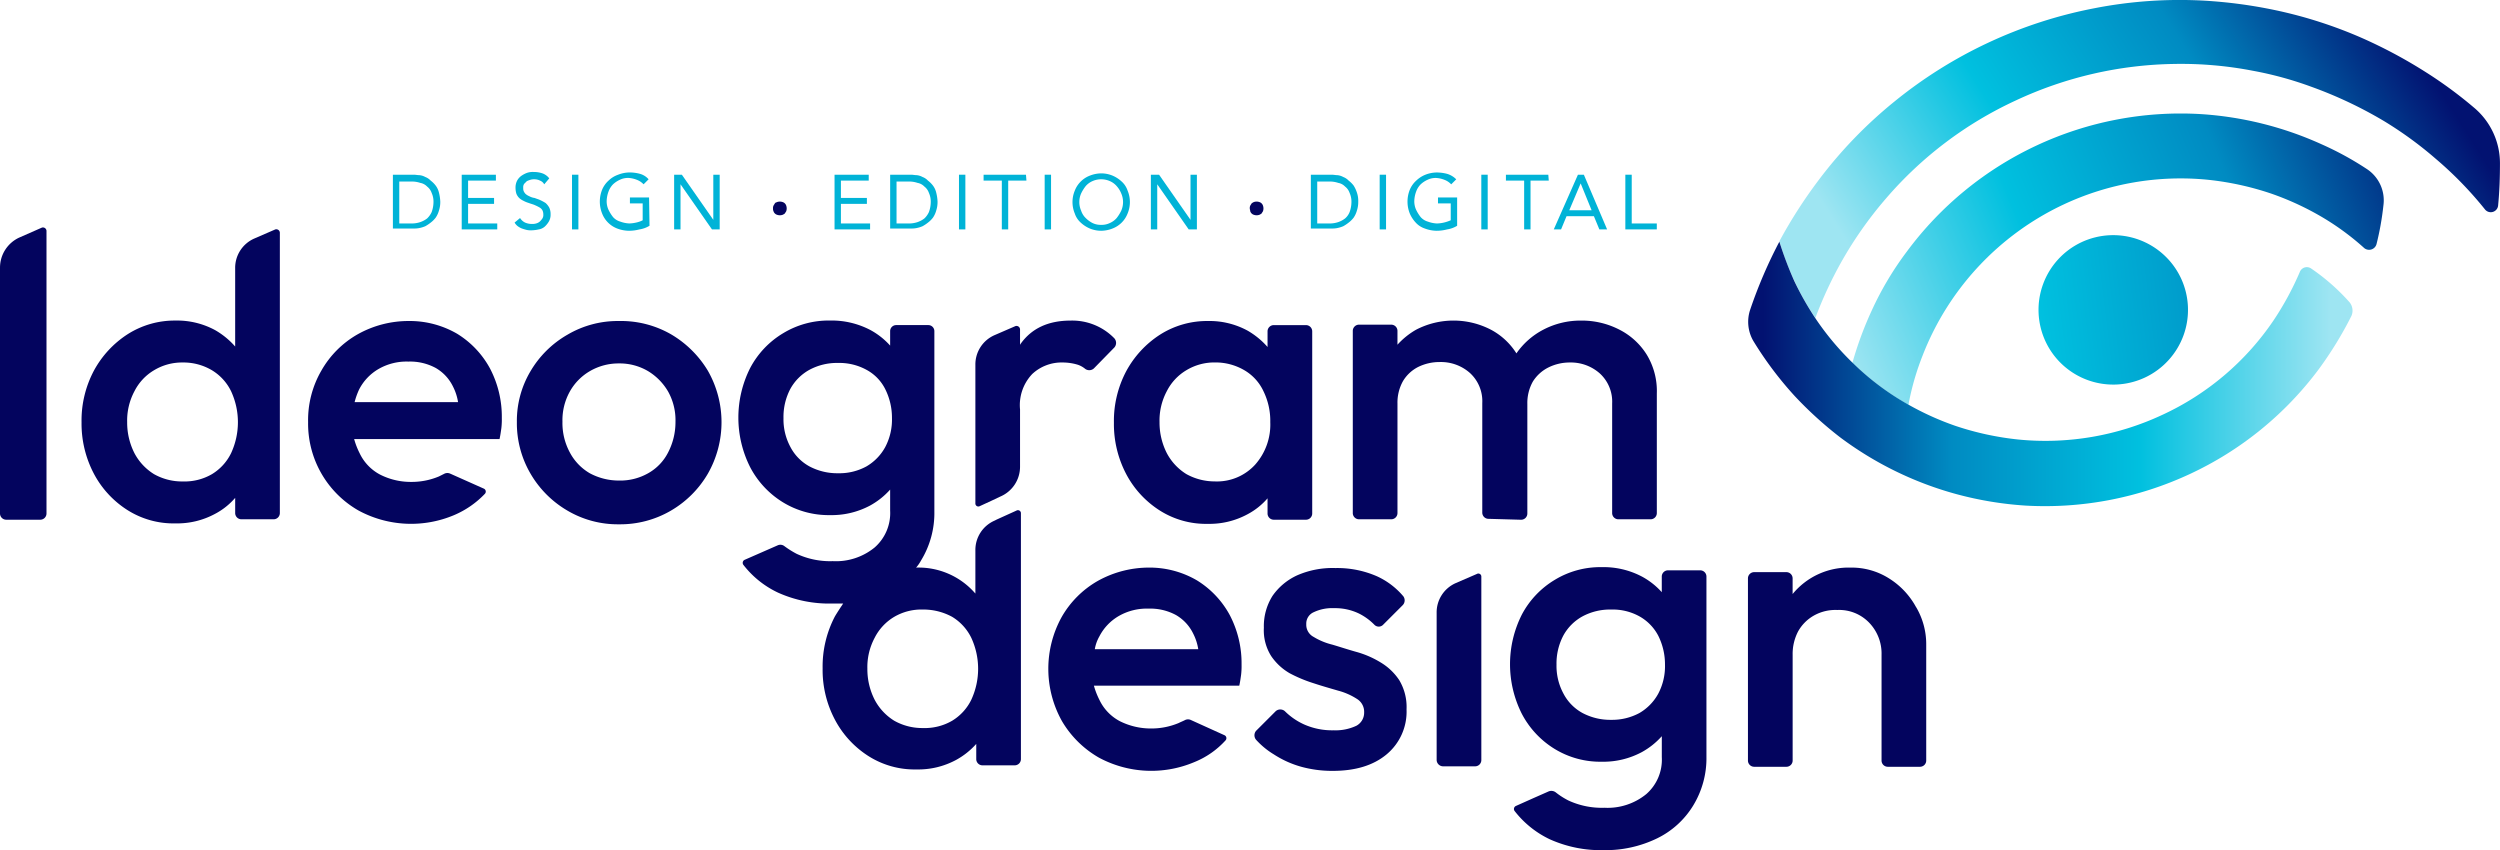
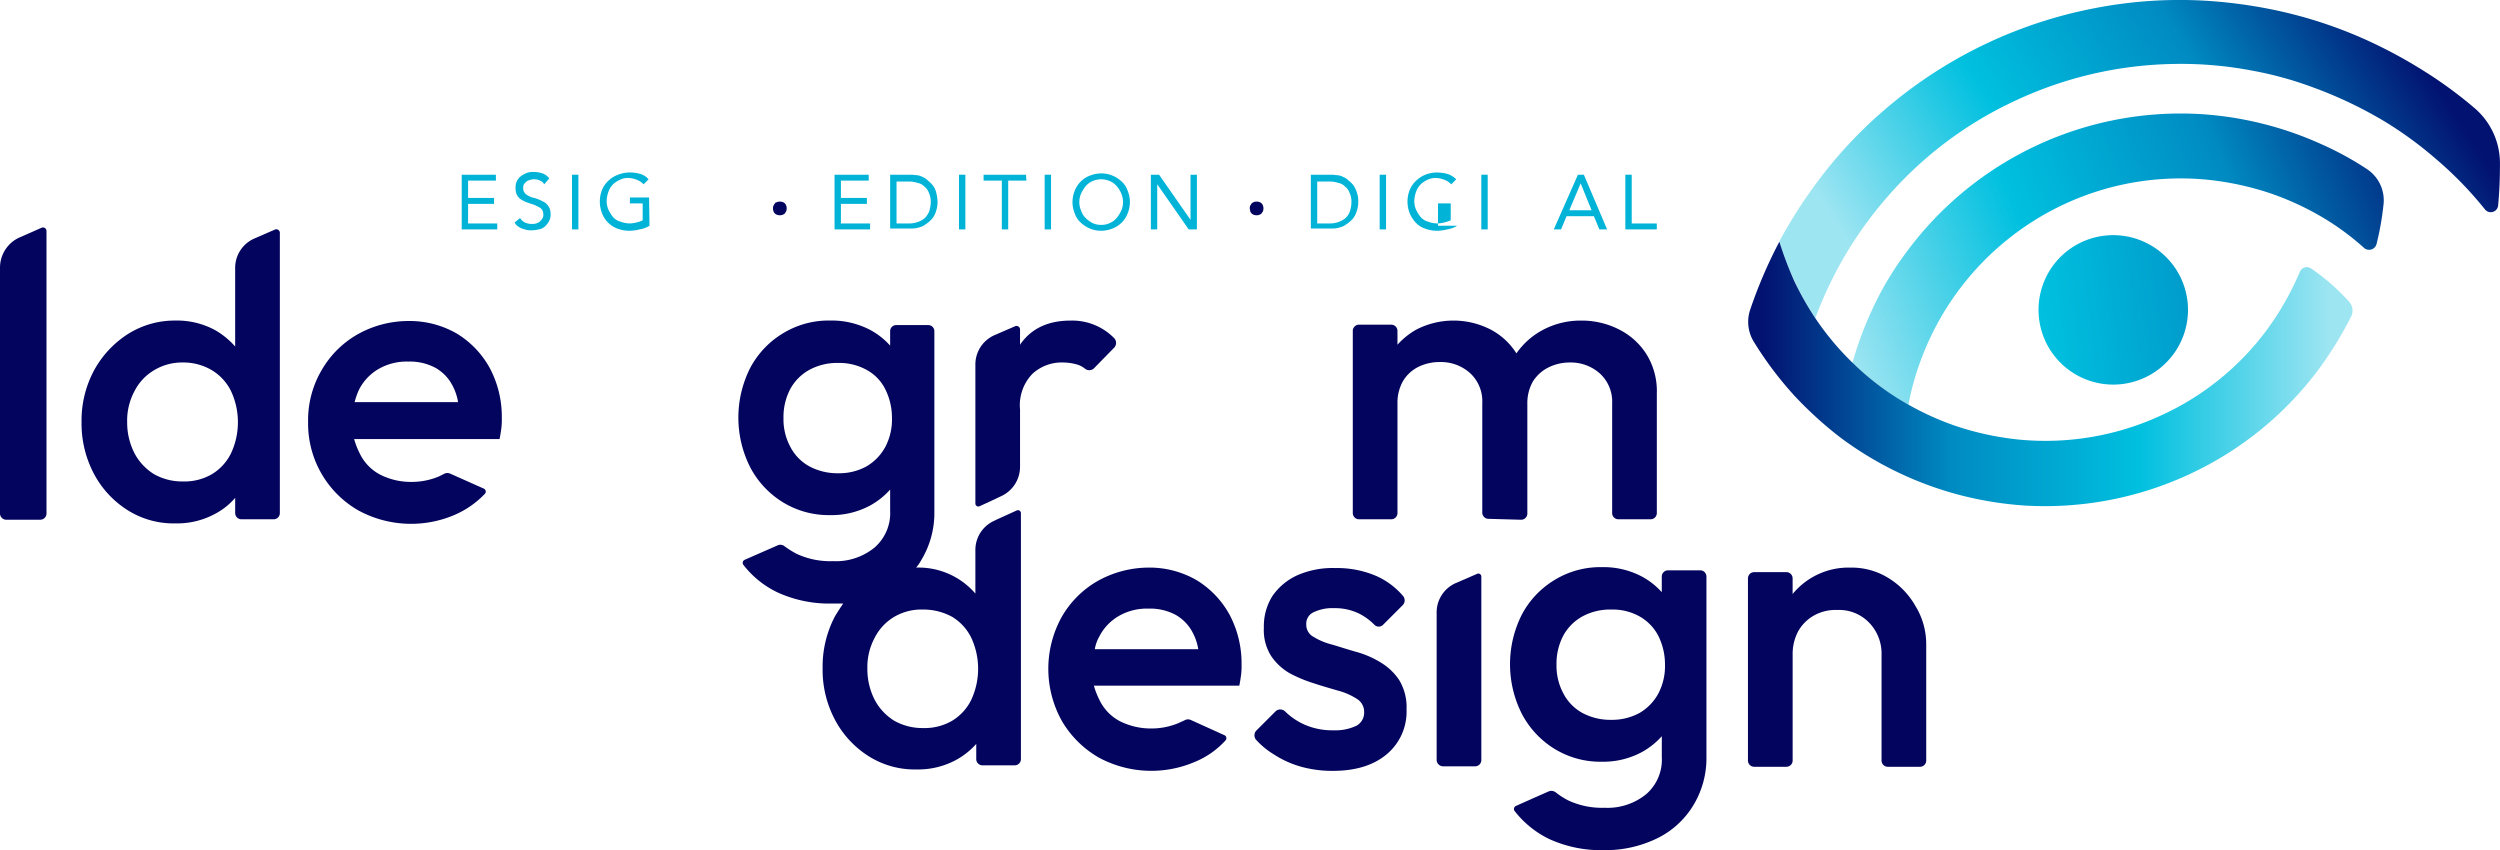
<svg xmlns="http://www.w3.org/2000/svg" xmlns:xlink="http://www.w3.org/1999/xlink" width="385" height="130.929" viewBox="0 0 385 130.929">
  <defs>
    <linearGradient id="a" x1="0.039" y1="0.569" x2="0.928" y2="0.321" gradientUnits="objectBoundingBox">
      <stop offset="0" stop-color="#9ee5f2" />
      <stop offset="0.336" stop-color="#00c0df" />
      <stop offset="0.668" stop-color="#008bc2" />
      <stop offset="1" stop-color="#021271" />
    </linearGradient>
    <linearGradient id="b" x1="-0.06" y1="0.591" x2="1.146" y2="0.32" xlink:href="#a" />
    <linearGradient id="c" x1="-1.414" y1="0.734" x2="2.879" y2="0.207" xlink:href="#a" />
    <linearGradient id="d" x1="0.027" y1="0.498" x2="0.961" y2="0.498" gradientUnits="objectBoundingBox">
      <stop offset="0" stop-color="#021271" />
      <stop offset="0.332" stop-color="#008bc2" />
      <stop offset="0.664" stop-color="#00c0df" />
      <stop offset="1" stop-color="#9ee5f2" />
    </linearGradient>
  </defs>
  <g transform="translate(-44.8 -44.469)">
    <g transform="translate(44.8 44.469)">
      <g transform="translate(0 35.034)">
        <path d="M44.8,100.571V138.4a.96.96,0,0,0,.983.983h5.194a.96.96,0,0,0,.983-.983V94.886a.55.55,0,0,0-.7-.491l-3.51,1.544h0a5.093,5.093,0,0,0-2.948,4.633Z" transform="translate(-44.8 -94.381)" fill="#03045e" />
        <path d="M86.354,112.833a12.154,12.154,0,0,0-3.088-2.527,12.289,12.289,0,0,0-6.107-1.474,13.467,13.467,0,0,0-7.37,2.106,15.367,15.367,0,0,0-5.194,5.615,16.358,16.358,0,0,0-1.9,7.932,16.554,16.554,0,0,0,1.9,7.932,14.836,14.836,0,0,0,5.194,5.615,13.247,13.247,0,0,0,7.37,2.036,12.289,12.289,0,0,0,6.107-1.474,10.618,10.618,0,0,0,3.088-2.457v2.316a.96.96,0,0,0,.983.983h4.913a.96.96,0,0,0,.983-.983V95.286a.55.55,0,0,0-.7-.491L89.3,96.2a4.92,4.92,0,0,0-2.948,4.562v12.073Zm-.632,16.425a7.736,7.736,0,0,1-2.948,3.229,8.377,8.377,0,0,1-4.492,1.123,8.789,8.789,0,0,1-4.422-1.123,8.384,8.384,0,0,1-3.018-3.229,10.41,10.41,0,0,1-1.123-4.773,9.6,9.6,0,0,1,1.123-4.773,7.894,7.894,0,0,1,3.018-3.229,8.329,8.329,0,0,1,4.422-1.193,8.58,8.58,0,0,1,4.492,1.193,7.736,7.736,0,0,1,2.948,3.229,11.345,11.345,0,0,1,0,9.546Z" transform="translate(-50.136 -94.5)" fill="#03045e" />
-         <path d="M181.925,116.936a15.437,15.437,0,0,0-8-2.036,15.234,15.234,0,0,0-7.932,2.106,15.578,15.578,0,0,0-5.686,5.615,14.984,14.984,0,0,0-2.106,7.861,15.415,15.415,0,0,0,2.106,7.932,15.767,15.767,0,0,0,5.686,5.686,15.234,15.234,0,0,0,7.932,2.106,15.486,15.486,0,0,0,8-2.106,15.767,15.767,0,0,0,5.686-5.686,15.991,15.991,0,0,0,0-15.863A16.131,16.131,0,0,0,181.925,116.936Zm-.421,18.18a7.618,7.618,0,0,1-3.088,3.229,8.719,8.719,0,0,1-4.492,1.123,9.466,9.466,0,0,1-4.492-1.123,8.056,8.056,0,0,1-3.088-3.229,9.511,9.511,0,0,1-1.123-4.7,9.063,9.063,0,0,1,1.123-4.633,8.341,8.341,0,0,1,3.088-3.159,8.763,8.763,0,0,1,4.492-1.193,8.58,8.58,0,0,1,4.492,1.193,8.883,8.883,0,0,1,3.088,3.159,9.063,9.063,0,0,1,1.123,4.633,10.116,10.116,0,0,1-1.123,4.7Z" transform="translate(-78.603 -100.497)" fill="#03045e" />
        <path d="M267.5,123.083a6.625,6.625,0,0,1,4.773-1.825,8.014,8.014,0,0,1,2.316.351,3.559,3.559,0,0,1,1.123.632,1.056,1.056,0,0,0,1.334-.07l3.159-3.229a1.067,1.067,0,0,0,0-1.4,9.045,9.045,0,0,0-6.738-2.737c-3.439,0-5.966,1.193-7.651,3.51-.07.07-.07.14-.14.211v-2.387a.55.55,0,0,0-.7-.491l-3.229,1.4a4.92,4.92,0,0,0-2.948,4.562v21.338a.461.461,0,0,0,.7.421l1.825-.842,1.334-.632h0a4.984,4.984,0,0,0,3.018-4.562v-8.844a6.946,6.946,0,0,1,1.825-5.4Z" transform="translate(-108.59 -100.468)" fill="#03045e" />
-         <path d="M312.854,142.2v2.316a.96.96,0,0,0,.983.983h4.913a.96.96,0,0,0,.983-.983V116.514a.96.96,0,0,0-.983-.983h-4.913a.96.96,0,0,0-.983.983V118.9a12.155,12.155,0,0,0-3.088-2.527,12.289,12.289,0,0,0-6.107-1.474,13.467,13.467,0,0,0-7.37,2.106,15.367,15.367,0,0,0-5.194,5.615,16.359,16.359,0,0,0-1.9,7.932,16.554,16.554,0,0,0,1.9,7.932,14.835,14.835,0,0,0,5.194,5.615,13.247,13.247,0,0,0,7.37,2.036,12.289,12.289,0,0,0,6.107-1.474,10.618,10.618,0,0,0,3.088-2.457Zm-8.072-2.6a8.985,8.985,0,0,1-4.422-1.123,8.384,8.384,0,0,1-3.018-3.229,10.41,10.41,0,0,1-1.123-4.773,9.6,9.6,0,0,1,1.123-4.773,7.894,7.894,0,0,1,3.018-3.229,8.329,8.329,0,0,1,4.422-1.193,8.763,8.763,0,0,1,4.492,1.193,7.307,7.307,0,0,1,2.948,3.229,10.39,10.39,0,0,1,1.053,4.773,9.283,9.283,0,0,1-2.316,6.528,7.959,7.959,0,0,1-6.177,2.6Z" transform="translate(-117.652 -100.497)" fill="#03045e" />
        <path d="M367.5,145.474a.96.96,0,0,0,.983-.983V127.645a6.751,6.751,0,0,1,.842-3.439,5.955,5.955,0,0,1,2.386-2.176,7.365,7.365,0,0,1,3.3-.772,6.724,6.724,0,0,1,4.633,1.685,5.88,5.88,0,0,1,1.9,4.633v16.846a.96.96,0,0,0,.983.983h4.913a.96.96,0,0,0,.983-.983v-18.39a10.791,10.791,0,0,0-1.544-5.966,10.623,10.623,0,0,0-4.211-3.861,12.606,12.606,0,0,0-5.9-1.4,12.321,12.321,0,0,0-5.826,1.4,11.481,11.481,0,0,0-4.141,3.65,10.372,10.372,0,0,0-3.931-3.65,12.5,12.5,0,0,0-11.511,0,11.6,11.6,0,0,0-2.878,2.316v-2.106a.96.96,0,0,0-.983-.983h-4.913a.96.96,0,0,0-.983.983v28.006a.96.96,0,0,0,.983.983H347.5a.96.96,0,0,0,.983-.983V127.575a6.752,6.752,0,0,1,.842-3.439,5.767,5.767,0,0,1,2.316-2.176,7.445,7.445,0,0,1,3.369-.772,6.724,6.724,0,0,1,4.633,1.685,5.88,5.88,0,0,1,1.9,4.633v16.846a.96.96,0,0,0,.983.983l4.984.14Z" transform="translate(-133.272 -100.468)" fill="#03045e" />
        <path d="M246.528,145.474l-.281.14a4.92,4.92,0,0,0-2.948,4.562v6.668a11.543,11.543,0,0,0-9.125-4,6.361,6.361,0,0,0,.772-1.123,13.986,13.986,0,0,0,2.036-7.51v-27.8a.929.929,0,0,0-.913-.912h-4.984a.929.929,0,0,0-.913.912v2.246a11.347,11.347,0,0,0-3.018-2.387,12.839,12.839,0,0,0-6.247-1.474,13.479,13.479,0,0,0-7.23,1.965,13.674,13.674,0,0,0-5.054,5.335,16.95,16.95,0,0,0,0,15.3,13.893,13.893,0,0,0,5.054,5.4,13.479,13.479,0,0,0,7.23,1.965,12.562,12.562,0,0,0,6.177-1.474,11.634,11.634,0,0,0,3.088-2.457v3.229a7.029,7.029,0,0,1-2.387,5.686,9.412,9.412,0,0,1-6.458,2.106,12.216,12.216,0,0,1-5.545-1.123,14.085,14.085,0,0,1-1.9-1.193,1.009,1.009,0,0,0-.983-.14l-5.124,2.246a.514.514,0,0,0-.211.772,14.57,14.57,0,0,0,5.335,4.282,19.177,19.177,0,0,0,8.283,1.685h1.755c-.421.632-.842,1.263-1.263,1.965a16.636,16.636,0,0,0-1.9,8,16.358,16.358,0,0,0,1.9,7.932,14.836,14.836,0,0,0,5.194,5.615,13.247,13.247,0,0,0,7.37,2.036,12.289,12.289,0,0,0,6.107-1.474,11.635,11.635,0,0,0,3.088-2.457v2.316a.96.96,0,0,0,.983.983h4.913a.96.96,0,0,0,.983-.983V144.491a.461.461,0,0,0-.7-.421l-3.088,1.4ZM229.4,134.313a7.745,7.745,0,0,1-2.878,2.948,8.686,8.686,0,0,1-4.352,1.053,9.15,9.15,0,0,1-4.422-1.053,7.2,7.2,0,0,1-2.948-3.018,8.958,8.958,0,0,1-1.053-4.422,9.235,9.235,0,0,1,1.053-4.492,7.445,7.445,0,0,1,2.948-2.948,8.958,8.958,0,0,1,4.422-1.053,8.686,8.686,0,0,1,4.352,1.053,6.859,6.859,0,0,1,2.878,2.948,9.867,9.867,0,0,1,1.053,4.492,9.046,9.046,0,0,1-1.053,4.492ZM242.668,173.2a7.736,7.736,0,0,1-2.948,3.229,8.377,8.377,0,0,1-4.492,1.123,8.789,8.789,0,0,1-4.422-1.123,8.384,8.384,0,0,1-3.018-3.229,10.41,10.41,0,0,1-1.123-4.773,9.6,9.6,0,0,1,1.123-4.773,7.893,7.893,0,0,1,3.018-3.229,8.293,8.293,0,0,1,4.422-1.123,9.26,9.26,0,0,1,4.492,1.123,7.736,7.736,0,0,1,2.948,3.229,11.345,11.345,0,0,1,0,9.546Z" transform="translate(-93.09 -100.468)" fill="#03045e" />
        <path d="M329.132,175.909a6.634,6.634,0,0,1,3.159-.632,8.45,8.45,0,0,1,3.861.842,8.887,8.887,0,0,1,2.316,1.685.938.938,0,0,0,1.4,0l3.018-3.018a1.06,1.06,0,0,0,.07-1.334,11.627,11.627,0,0,0-4.071-3.088A15.256,15.256,0,0,0,332.5,169.1a13.6,13.6,0,0,0-5.9,1.123,9.372,9.372,0,0,0-3.79,3.159,8.74,8.74,0,0,0-1.334,4.913,7.422,7.422,0,0,0,1.123,4.352,8.679,8.679,0,0,0,2.878,2.667,21.823,21.823,0,0,0,3.72,1.544c1.263.421,2.527.772,3.72,1.123a10.072,10.072,0,0,1,2.878,1.263,2.324,2.324,0,0,1,1.123,2.106,2.276,2.276,0,0,1-1.193,2.036,7.524,7.524,0,0,1-3.51.7,10.6,10.6,0,0,1-4.562-.912,10.108,10.108,0,0,1-2.948-2.036,1.067,1.067,0,0,0-1.4,0l-3.018,3.018a1.067,1.067,0,0,0,0,1.4,12.321,12.321,0,0,0,2.737,2.246,15.2,15.2,0,0,0,4.211,1.9,17.949,17.949,0,0,0,4.843.632c3.51,0,6.247-.842,8.283-2.527a8.559,8.559,0,0,0,3.088-6.949,8.054,8.054,0,0,0-1.123-4.492,8.9,8.9,0,0,0-2.878-2.737,14.58,14.58,0,0,0-3.72-1.614c-1.263-.351-2.527-.772-3.72-1.123a10.144,10.144,0,0,1-2.878-1.193,2.107,2.107,0,0,1-1.123-1.965,1.907,1.907,0,0,1,1.123-1.825Z" transform="translate(-126.841 -116.654)" fill="#03045e" />
        <path d="M360.983,199.99H365.9a.96.96,0,0,0,.983-.983V170.79a.461.461,0,0,0-.7-.421l-3.229,1.4A4.92,4.92,0,0,0,360,176.335v22.672a1,1,0,0,0,.983.983Z" transform="translate(-138.757 -117.01)" fill="#03045e" />
        <path d="M399.474,172.761a11.348,11.348,0,0,0-3.018-2.387,12.649,12.649,0,0,0-6.247-1.474,13.479,13.479,0,0,0-7.23,1.965,13.675,13.675,0,0,0-5.054,5.335,16.95,16.95,0,0,0,0,15.3,13.893,13.893,0,0,0,5.054,5.4,13.479,13.479,0,0,0,7.23,1.965,12.562,12.562,0,0,0,6.177-1.474,11.635,11.635,0,0,0,3.088-2.457v3.229a7.029,7.029,0,0,1-2.387,5.686,9.412,9.412,0,0,1-6.458,2.106,12.216,12.216,0,0,1-5.545-1.123,11.69,11.69,0,0,1-1.965-1.263,1.12,1.12,0,0,0-1.053-.14l-2.387,1.053-2.667,1.193a.514.514,0,0,0-.211.772,14.985,14.985,0,0,0,5.4,4.352,19.177,19.177,0,0,0,8.283,1.685,18.224,18.224,0,0,0,8.283-1.825,13.338,13.338,0,0,0,5.545-5.054,13.985,13.985,0,0,0,2.036-7.51V170.374a.96.96,0,0,0-.983-.983h-4.913a.96.96,0,0,0-.983.983v2.387Zm-.562,15.653a7.745,7.745,0,0,1-2.878,2.948,8.874,8.874,0,0,1-4.352,1.053,9.15,9.15,0,0,1-4.422-1.053,7.2,7.2,0,0,1-2.948-3.018,8.958,8.958,0,0,1-1.053-4.422,9.235,9.235,0,0,1,1.053-4.492,7.445,7.445,0,0,1,2.948-2.948,8.958,8.958,0,0,1,4.422-1.053,8.5,8.5,0,0,1,4.352,1.053,7.274,7.274,0,0,1,2.878,2.948,9.867,9.867,0,0,1,1.053,4.492,9.047,9.047,0,0,1-1.053,4.492Z" transform="translate(-143.556 -116.594)" fill="#03045e" />
        <path d="M454.2,175.107a11.922,11.922,0,0,0-4.141-4.422A10.774,10.774,0,0,0,444.093,169a11.142,11.142,0,0,0-8.914,4.071v-2.387a.96.96,0,0,0-.983-.983h-4.913a.96.96,0,0,0-.983.983v28.006a.96.96,0,0,0,.983.983H434.2a.96.96,0,0,0,.983-.983V182.407a7.487,7.487,0,0,1,.842-3.58,6.356,6.356,0,0,1,2.457-2.457,6.76,6.76,0,0,1,3.58-.842,6.4,6.4,0,0,1,4.913,1.965,6.836,6.836,0,0,1,1.9,4.913v16.284a.96.96,0,0,0,.983.983h4.913a.96.96,0,0,0,.983-.983V180.862a11.249,11.249,0,0,0-1.544-5.756Z" transform="translate(-159.116 -116.624)" fill="#03045e" />
        <path d="M134.3,138.414a1.041,1.041,0,0,0-.912,0l-.842.421a10.837,10.837,0,0,1-4.282.842,10.41,10.41,0,0,1-4.773-1.123,7.192,7.192,0,0,1-3.159-3.3,11.643,11.643,0,0,1-.842-2.176H141.88c.14-.632.211-1.193.281-1.685a11.373,11.373,0,0,0,.07-1.544,16,16,0,0,0-1.825-7.651,14.2,14.2,0,0,0-5.054-5.335,14.523,14.523,0,0,0-7.44-1.965,16,16,0,0,0-7.861,2.036,14.874,14.874,0,0,0-5.615,5.615,15.184,15.184,0,0,0-2.036,7.932,15.4,15.4,0,0,0,7.791,13.617,17.007,17.007,0,0,0,14.67.7,14.194,14.194,0,0,0,4.773-3.3.5.5,0,0,0-.14-.772l-5.194-2.316Zm-14.038-12.985a7.69,7.69,0,0,1,3.018-3.159,8.631,8.631,0,0,1,4.562-1.123,8.305,8.305,0,0,1,4.211.983,6.642,6.642,0,0,1,2.667,2.878,7.946,7.946,0,0,1,.772,2.387H119.56A11,11,0,0,1,120.261,125.429Z" transform="translate(-64.951 -100.497)" fill="#03045e" />
        <path d="M296.7,192.444a1.05,1.05,0,0,0-.912.07c-.281.14-.632.281-.912.421a10.837,10.837,0,0,1-4.282.842,10.63,10.63,0,0,1-4.773-1.123,7.193,7.193,0,0,1-3.159-3.3,11.643,11.643,0,0,1-.842-2.176H304.21c.14-.632.211-1.193.281-1.685a11.373,11.373,0,0,0,.07-1.544,16,16,0,0,0-1.825-7.651,14.2,14.2,0,0,0-5.054-5.335,14.453,14.453,0,0,0-7.37-1.965,16.2,16.2,0,0,0-7.861,2.036,14.874,14.874,0,0,0-5.615,5.615,16.5,16.5,0,0,0,.07,16,15.578,15.578,0,0,0,5.686,5.615,17.007,17.007,0,0,0,14.67.7A13.1,13.1,0,0,0,302.1,195.6a.5.5,0,0,0-.14-.772l-5.264-2.386ZM282.661,179.6a7.69,7.69,0,0,1,3.018-3.159,8.631,8.631,0,0,1,4.562-1.123,8.306,8.306,0,0,1,4.211.983,6.642,6.642,0,0,1,2.667,2.878,7.946,7.946,0,0,1,.772,2.387H281.96a5.956,5.956,0,0,1,.7-1.965Z" transform="translate(-113.36 -116.624)" fill="#03045e" />
      </g>
      <g transform="translate(269.222)">
        <g transform="translate(4.806)">
          <path d="M542.1,60.986a65.575,65.575,0,0,0-7.581-5.545,74.4,74.4,0,0,0-9.616-5.124,68.684,68.684,0,0,0-13.336-4.282,73.835,73.835,0,0,0-11.09-1.474,68.39,68.39,0,0,0-16.846,1.193,69.631,69.631,0,0,0-30.674,14.319,68.511,68.511,0,0,0-11.722,12.143,73.776,73.776,0,0,0-6.036,9.406,40.344,40.344,0,0,0,2.316,6.107,37.291,37.291,0,0,0,3.229,5.686,62.117,62.117,0,0,1,3.931-8.493,59.855,59.855,0,0,1,6.949-9.9,58.884,58.884,0,0,1,20-15.091,59.609,59.609,0,0,1,24.427-5.615,58.079,58.079,0,0,1,12.073,1.053,54.715,54.715,0,0,1,8.984,2.457,64.841,64.841,0,0,1,11.16,5.264,58.171,58.171,0,0,1,8,5.826,56.936,56.936,0,0,1,7.581,7.791,1.137,1.137,0,0,0,2.036-.632c.211-2.176.281-4.352.281-6.458A11.162,11.162,0,0,0,542.1,60.986Z" transform="translate(-435.2 -44.469)" fill="url(#a)" />
          <path d="M530.376,77.885a47.874,47.874,0,0,0-6.949-3.79,53.193,53.193,0,0,0-18.6-4.633,52.462,52.462,0,0,0-45.2,21.128,48.921,48.921,0,0,0-5.475,9.2,54.714,54.714,0,0,0-2.948,8,42.629,42.629,0,0,0,8.634,6.458,40.671,40.671,0,0,1,2.176-7.581,42.822,42.822,0,0,1,21.759-23.3,42.439,42.439,0,0,1,22.18-3.79,44.966,44.966,0,0,1,9.686,2.106A43.792,43.792,0,0,1,522.8,84.9a40.1,40.1,0,0,1,7.23,5.194,1.183,1.183,0,0,0,1.9-.632,43.3,43.3,0,0,0,1.053-5.9A5.772,5.772,0,0,0,530.376,77.885Z" transform="translate(-439.969 -51.893)" fill="url(#b)" />
          <path d="M498.688,97.13a11.509,11.509,0,1,0,15.3,5.545A11.524,11.524,0,0,0,498.688,97.13Z" transform="translate(-452.151 -59.837)" fill="url(#c)" />
        </g>
        <path d="M520.969,106.835a31.926,31.926,0,0,0-5.9-5.194,1.162,1.162,0,0,0-1.755.491,45.8,45.8,0,0,1-4.071,7.51,41.833,41.833,0,0,1-17.127,14.53,42.439,42.439,0,0,1-22.18,3.79,44.965,44.965,0,0,1-9.686-2.106,43.791,43.791,0,0,1-7.16-3.229,40.767,40.767,0,0,1-8.634-6.458,42.127,42.127,0,0,1-5.756-6.879,45.519,45.519,0,0,1-3.229-5.686,54.207,54.207,0,0,1-2.316-6.107,72.2,72.2,0,0,0-4.492,10.459,5.864,5.864,0,0,0,.491,4.843,54.842,54.842,0,0,0,6.387,8.493,58.831,58.831,0,0,0,6.949,6.317,53.235,53.235,0,0,0,17.969,8.774,53.909,53.909,0,0,0,10.6,1.755,52.764,52.764,0,0,0,25.269-4.843,52.21,52.21,0,0,0,19.934-16.214,57.516,57.516,0,0,0,4.984-8.142A2.043,2.043,0,0,0,520.969,106.835Z" transform="translate(-428.353 -60.277)" fill="url(#d)" />
      </g>
    </g>
    <g transform="translate(105.305 70.953)">
      <g transform="translate(0 0)">
-         <path d="M131,82.8h3.229c.281,0,.562.07.842.07a2.287,2.287,0,0,1,.912.281,2.222,2.222,0,0,1,.842.562,4.023,4.023,0,0,1,.772.772,2.9,2.9,0,0,1,.491,1.053,6.621,6.621,0,0,1,.211,1.4,4.221,4.221,0,0,1-.211,1.4A3.668,3.668,0,0,1,137.6,89.4a4.022,4.022,0,0,1-.772.772,5.855,5.855,0,0,1-.842.562,4.539,4.539,0,0,1-.912.281,3.709,3.709,0,0,1-.842.07H131Zm.983,7.51h1.9a4.086,4.086,0,0,0,1.334-.211,3.72,3.72,0,0,0,1.053-.562,3.164,3.164,0,0,0,.7-.983,4.588,4.588,0,0,0,.281-1.474,3.256,3.256,0,0,0-.281-1.474,2.093,2.093,0,0,0-.7-.983,1.931,1.931,0,0,0-1.053-.562,4.087,4.087,0,0,0-1.334-.211h-1.9V90.31Z" transform="translate(-131 -82.379)" fill="#00b3d7" />
        <path d="M146.1,82.8h5.264v.912h-4.282V86.38h4v.912h-4V90.31h4.492v.912H146.1V82.8Z" transform="translate(-135.501 -82.379)" fill="#00b3d7" />
        <path d="M162.262,84.1a1.2,1.2,0,0,0-.632-.562,1.869,1.869,0,0,0-.842-.211,1.943,1.943,0,0,0-.632.07,4.835,4.835,0,0,0-.562.211l-.421.421a.944.944,0,0,0-.14.632,1.041,1.041,0,0,0,.07.491,1.468,1.468,0,0,0,.281.421,1.943,1.943,0,0,0,.562.351,2.368,2.368,0,0,0,.842.281c.351.14.632.211.912.351a7.655,7.655,0,0,1,.772.421,2.748,2.748,0,0,1,.562.7,2.344,2.344,0,0,1,.211,1.053,2.06,2.06,0,0,1-.281,1.123,3.377,3.377,0,0,1-.632.772,1.838,1.838,0,0,1-.912.421,5.456,5.456,0,0,1-1.123.14,2.879,2.879,0,0,1-.772-.07c-.281-.07-.491-.14-.7-.211a2.845,2.845,0,0,1-.632-.351,1.892,1.892,0,0,1-.491-.562l.842-.7a1.867,1.867,0,0,0,.772.7,2.564,2.564,0,0,0,1.053.211,1.943,1.943,0,0,0,.632-.07,1.411,1.411,0,0,0,.562-.281,3.053,3.053,0,0,0,.421-.491,1.043,1.043,0,0,0,.14-.632,1.4,1.4,0,0,0-.14-.632,1.192,1.192,0,0,0-.421-.421,6.524,6.524,0,0,0-.7-.351c-.281-.14-.632-.211-.983-.351a4.294,4.294,0,0,1-.842-.351,2.45,2.45,0,0,1-.632-.421,1.992,1.992,0,0,1-.421-.632,3.115,3.115,0,0,1-.14-.912,2.344,2.344,0,0,1,.211-1.053,2.194,2.194,0,0,1,.632-.772,3.782,3.782,0,0,1,.912-.491,2.728,2.728,0,0,1,1.053-.14,4.086,4.086,0,0,1,1.334.211,2.3,2.3,0,0,1,1.053.772l-.772.912Z" transform="translate(-138.959 -82.2)" fill="#00b3d7" />
        <path d="M170.3,82.8h.983v8.423H170.3Z" transform="translate(-142.715 -82.379)" fill="#00b3d7" />
        <path d="M184.051,90.512a4.1,4.1,0,0,1-1.544.562,6.373,6.373,0,0,1-1.614.211,5.273,5.273,0,0,1-1.825-.351,4.035,4.035,0,0,1-2.316-2.316,4.92,4.92,0,0,1,0-3.65,3.916,3.916,0,0,1,.983-1.4,4.008,4.008,0,0,1,1.474-.912,4.887,4.887,0,0,1,1.755-.351,5.983,5.983,0,0,1,1.614.211,2.713,2.713,0,0,1,1.334.842l-.772.772a2.777,2.777,0,0,0-1.053-.7,4.1,4.1,0,0,0-1.263-.281,2.848,2.848,0,0,0-1.334.281,3.934,3.934,0,0,0-1.053.7,3.057,3.057,0,0,0-.7,1.123,4.538,4.538,0,0,0-.281,1.4,3.143,3.143,0,0,0,.281,1.4,6.061,6.061,0,0,0,.7,1.123,2.358,2.358,0,0,0,1.123.7,4.538,4.538,0,0,0,1.4.281,5.419,5.419,0,0,0,1.053-.14A4.059,4.059,0,0,0,183,89.67v-2.6h-1.965v-.912h2.948l.07,4.352Z" transform="translate(-144.533 -82.23)" fill="#00b3d7" />
-         <path d="M192.6,82.8h1.263l4.843,6.949h0V82.8h.983v8.423H198.5l-4.843-6.949h0v6.949h-.983V82.8Z" transform="translate(-149.362 -82.379)" fill="#00b3d7" />
        <path d="M214.4,89.753a.89.89,0,0,1,.07-.421c.07-.14.14-.211.211-.351s.211-.14.351-.211a1.3,1.3,0,0,1,.842,0,.844.844,0,0,1,.562.562,1.3,1.3,0,0,1,0,.842c-.07.14-.14.211-.211.351a1.535,1.535,0,0,1-.351.211,1.3,1.3,0,0,1-.842,0,.844.844,0,0,1-.562-.562A.89.89,0,0,1,214.4,89.753Z" transform="translate(-155.86 -84.138)" fill="#03045e" />
        <path d="M227.9,82.8h5.264v.912h-4.282V86.38h4v.912h-4V90.31h4.492v.912H227.9V82.8Z" transform="translate(-159.885 -82.379)" fill="#00b3d7" />
        <path d="M240.1,82.8h3.229c.281,0,.562.07.842.07a2.287,2.287,0,0,1,.912.281,2.222,2.222,0,0,1,.842.562,4.023,4.023,0,0,1,.772.772,2.9,2.9,0,0,1,.491,1.053,6.62,6.62,0,0,1,.211,1.4,4.221,4.221,0,0,1-.211,1.4A3.668,3.668,0,0,1,246.7,89.4a4.023,4.023,0,0,1-.772.772,5.856,5.856,0,0,1-.842.562,4.539,4.539,0,0,1-.912.281,3.709,3.709,0,0,1-.842.07H240.1Zm.983,7.51h1.9a4.086,4.086,0,0,0,1.334-.211,3.72,3.72,0,0,0,1.053-.562,3.164,3.164,0,0,0,.7-.983,4.588,4.588,0,0,0,.281-1.474,3.256,3.256,0,0,0-.281-1.474,2.093,2.093,0,0,0-.7-.983,1.931,1.931,0,0,0-1.053-.562,4.087,4.087,0,0,0-1.334-.211h-1.9V90.31Z" transform="translate(-163.521 -82.379)" fill="#00b3d7" />
        <path d="M255.2,82.8h.983v8.423H255.2V82.8Z" transform="translate(-168.022 -82.379)" fill="#00b3d7" />
        <path d="M267.2,83.712H264.39v7.51h-.983v-7.51H260.6V82.8h6.528l.07.912Z" transform="translate(-169.632 -82.379)" fill="#00b3d7" />
        <path d="M274,82.8h.983v8.423H274Z" transform="translate(-173.626 -82.379)" fill="#00b3d7" />
        <path d="M284.522,91.344a4.6,4.6,0,0,1-1.755-.351,4.846,4.846,0,0,1-1.4-.912,3.259,3.259,0,0,1-.912-1.4,4.562,4.562,0,0,1,0-3.51,4.034,4.034,0,0,1,2.316-2.316,4.887,4.887,0,0,1,1.755-.351,4.6,4.6,0,0,1,1.755.351,4.846,4.846,0,0,1,1.4.912,3.26,3.26,0,0,1,.912,1.4,4.562,4.562,0,0,1,0,3.51,4.034,4.034,0,0,1-2.316,2.316A4.887,4.887,0,0,1,284.522,91.344Zm0-.912a2.849,2.849,0,0,0,1.334-.281,2.932,2.932,0,0,0,1.053-.772,6.062,6.062,0,0,0,.7-1.123,3.308,3.308,0,0,0,0-2.667,3.771,3.771,0,0,0-.7-1.123,2.932,2.932,0,0,0-1.053-.772,3.308,3.308,0,0,0-2.667,0,2.932,2.932,0,0,0-1.053.772,6.062,6.062,0,0,0-.7,1.123,3.308,3.308,0,0,0,0,2.667,2.748,2.748,0,0,0,.7,1.123,4.089,4.089,0,0,0,1.053.772A2.849,2.849,0,0,0,284.522,90.432Z" transform="translate(-175.445 -82.289)" fill="#00b3d7" />
        <path d="M297.3,82.8h1.263l4.843,6.949h0V82.8h.983v8.423h-1.263l-4.843-6.949h0v6.949H297.3Z" transform="translate(-180.572 -82.379)" fill="#00b3d7" />
        <path d="M319,89.753a.89.89,0,0,1,.07-.421c.07-.14.14-.211.211-.351a1.535,1.535,0,0,1,.351-.211,1.3,1.3,0,0,1,.842,0,.844.844,0,0,1,.562.562,1.3,1.3,0,0,1,0,.842c-.07.14-.14.211-.211.351a1.535,1.535,0,0,1-.351.211,1.3,1.3,0,0,1-.842,0,.844.844,0,0,1-.562-.562C319.07,90.034,319,89.893,319,89.753Z" transform="translate(-187.04 -84.138)" fill="#03045e" />
        <path d="M332.4,82.8h3.229c.281,0,.562.07.842.07a2.287,2.287,0,0,1,.913.281,2.222,2.222,0,0,1,.842.562,4.024,4.024,0,0,1,.772.772,4.84,4.84,0,0,1,.491,1.053,3.943,3.943,0,0,1,.211,1.4,4.221,4.221,0,0,1-.211,1.4A3.667,3.667,0,0,1,339,89.4a4.022,4.022,0,0,1-.772.772,5.856,5.856,0,0,1-.842.562,4.54,4.54,0,0,1-.913.281,3.709,3.709,0,0,1-.842.07H332.4Zm.983,7.51h1.9a4.086,4.086,0,0,0,1.334-.211,3.72,3.72,0,0,0,1.053-.562,2.519,2.519,0,0,0,.7-.983,4.588,4.588,0,0,0,.281-1.474,3.256,3.256,0,0,0-.281-1.474,2.093,2.093,0,0,0-.7-.983,1.931,1.931,0,0,0-1.053-.562,4.087,4.087,0,0,0-1.334-.211h-1.9V90.31Z" transform="translate(-191.035 -82.379)" fill="#00b3d7" />
        <path d="M347.5,82.8h.983v8.423H347.5Z" transform="translate(-195.536 -82.379)" fill="#00b3d7" />
-         <path d="M361.251,90.512a4.1,4.1,0,0,1-1.544.562,6.373,6.373,0,0,1-1.614.211,5.273,5.273,0,0,1-1.825-.351,3.26,3.26,0,0,1-1.4-.912,4.847,4.847,0,0,1-.912-1.4,4.92,4.92,0,0,1,0-3.65,3.916,3.916,0,0,1,.983-1.4,4.388,4.388,0,0,1,1.4-.912,4.887,4.887,0,0,1,1.755-.351,6.372,6.372,0,0,1,1.614.211,3.274,3.274,0,0,1,1.4.842l-.772.772a2.777,2.777,0,0,0-1.053-.7,4.1,4.1,0,0,0-1.263-.281,2.848,2.848,0,0,0-1.334.281,3.934,3.934,0,0,0-1.053.7,3.057,3.057,0,0,0-.7,1.123,4.537,4.537,0,0,0-.281,1.4,3.143,3.143,0,0,0,.281,1.4,6.06,6.06,0,0,0,.7,1.123,2.359,2.359,0,0,0,1.123.7,4.538,4.538,0,0,0,1.4.281,5.419,5.419,0,0,0,1.053-.14,6.177,6.177,0,0,0,1.053-.351v-2.6H358.3v-.912h2.948v4.352Z" transform="translate(-197.354 -82.23)" fill="#00b3d7" />
+         <path d="M361.251,90.512a4.1,4.1,0,0,1-1.544.562,6.373,6.373,0,0,1-1.614.211,5.273,5.273,0,0,1-1.825-.351,3.26,3.26,0,0,1-1.4-.912,4.847,4.847,0,0,1-.912-1.4,4.92,4.92,0,0,1,0-3.65,3.916,3.916,0,0,1,.983-1.4,4.388,4.388,0,0,1,1.4-.912,4.887,4.887,0,0,1,1.755-.351,6.372,6.372,0,0,1,1.614.211,3.274,3.274,0,0,1,1.4.842l-.772.772a2.777,2.777,0,0,0-1.053-.7,4.1,4.1,0,0,0-1.263-.281,2.848,2.848,0,0,0-1.334.281,3.934,3.934,0,0,0-1.053.7,3.057,3.057,0,0,0-.7,1.123,4.537,4.537,0,0,0-.281,1.4,3.143,3.143,0,0,0,.281,1.4,6.06,6.06,0,0,0,.7,1.123,2.359,2.359,0,0,0,1.123.7,4.538,4.538,0,0,0,1.4.281,5.419,5.419,0,0,0,1.053-.14,6.177,6.177,0,0,0,1.053-.351v-2.6H358.3v-.912v4.352Z" transform="translate(-197.354 -82.23)" fill="#00b3d7" />
        <path d="M369.8,82.8h.983v8.423H369.8Z" transform="translate(-202.183 -82.379)" fill="#00b3d7" />
-         <path d="M381.8,83.712H378.99v7.51h-.983v-7.51H375.2V82.8h6.528l.07.912Z" transform="translate(-203.793 -82.379)" fill="#00b3d7" />
        <path d="M389.42,82.8h.912l3.58,8.423h-1.193l-.842-2.036h-4.211l-.842,2.036H385.7Zm.421,1.334h0l-1.755,4.141h3.439l-1.685-4.141Z" transform="translate(-206.923 -82.379)" fill="#00b3d7" />
        <path d="M401.4,82.8h.983v7.51h3.861v.912H401.4V82.8Z" transform="translate(-211.602 -82.379)" fill="#00b3d7" />
      </g>
    </g>
  </g>
</svg>